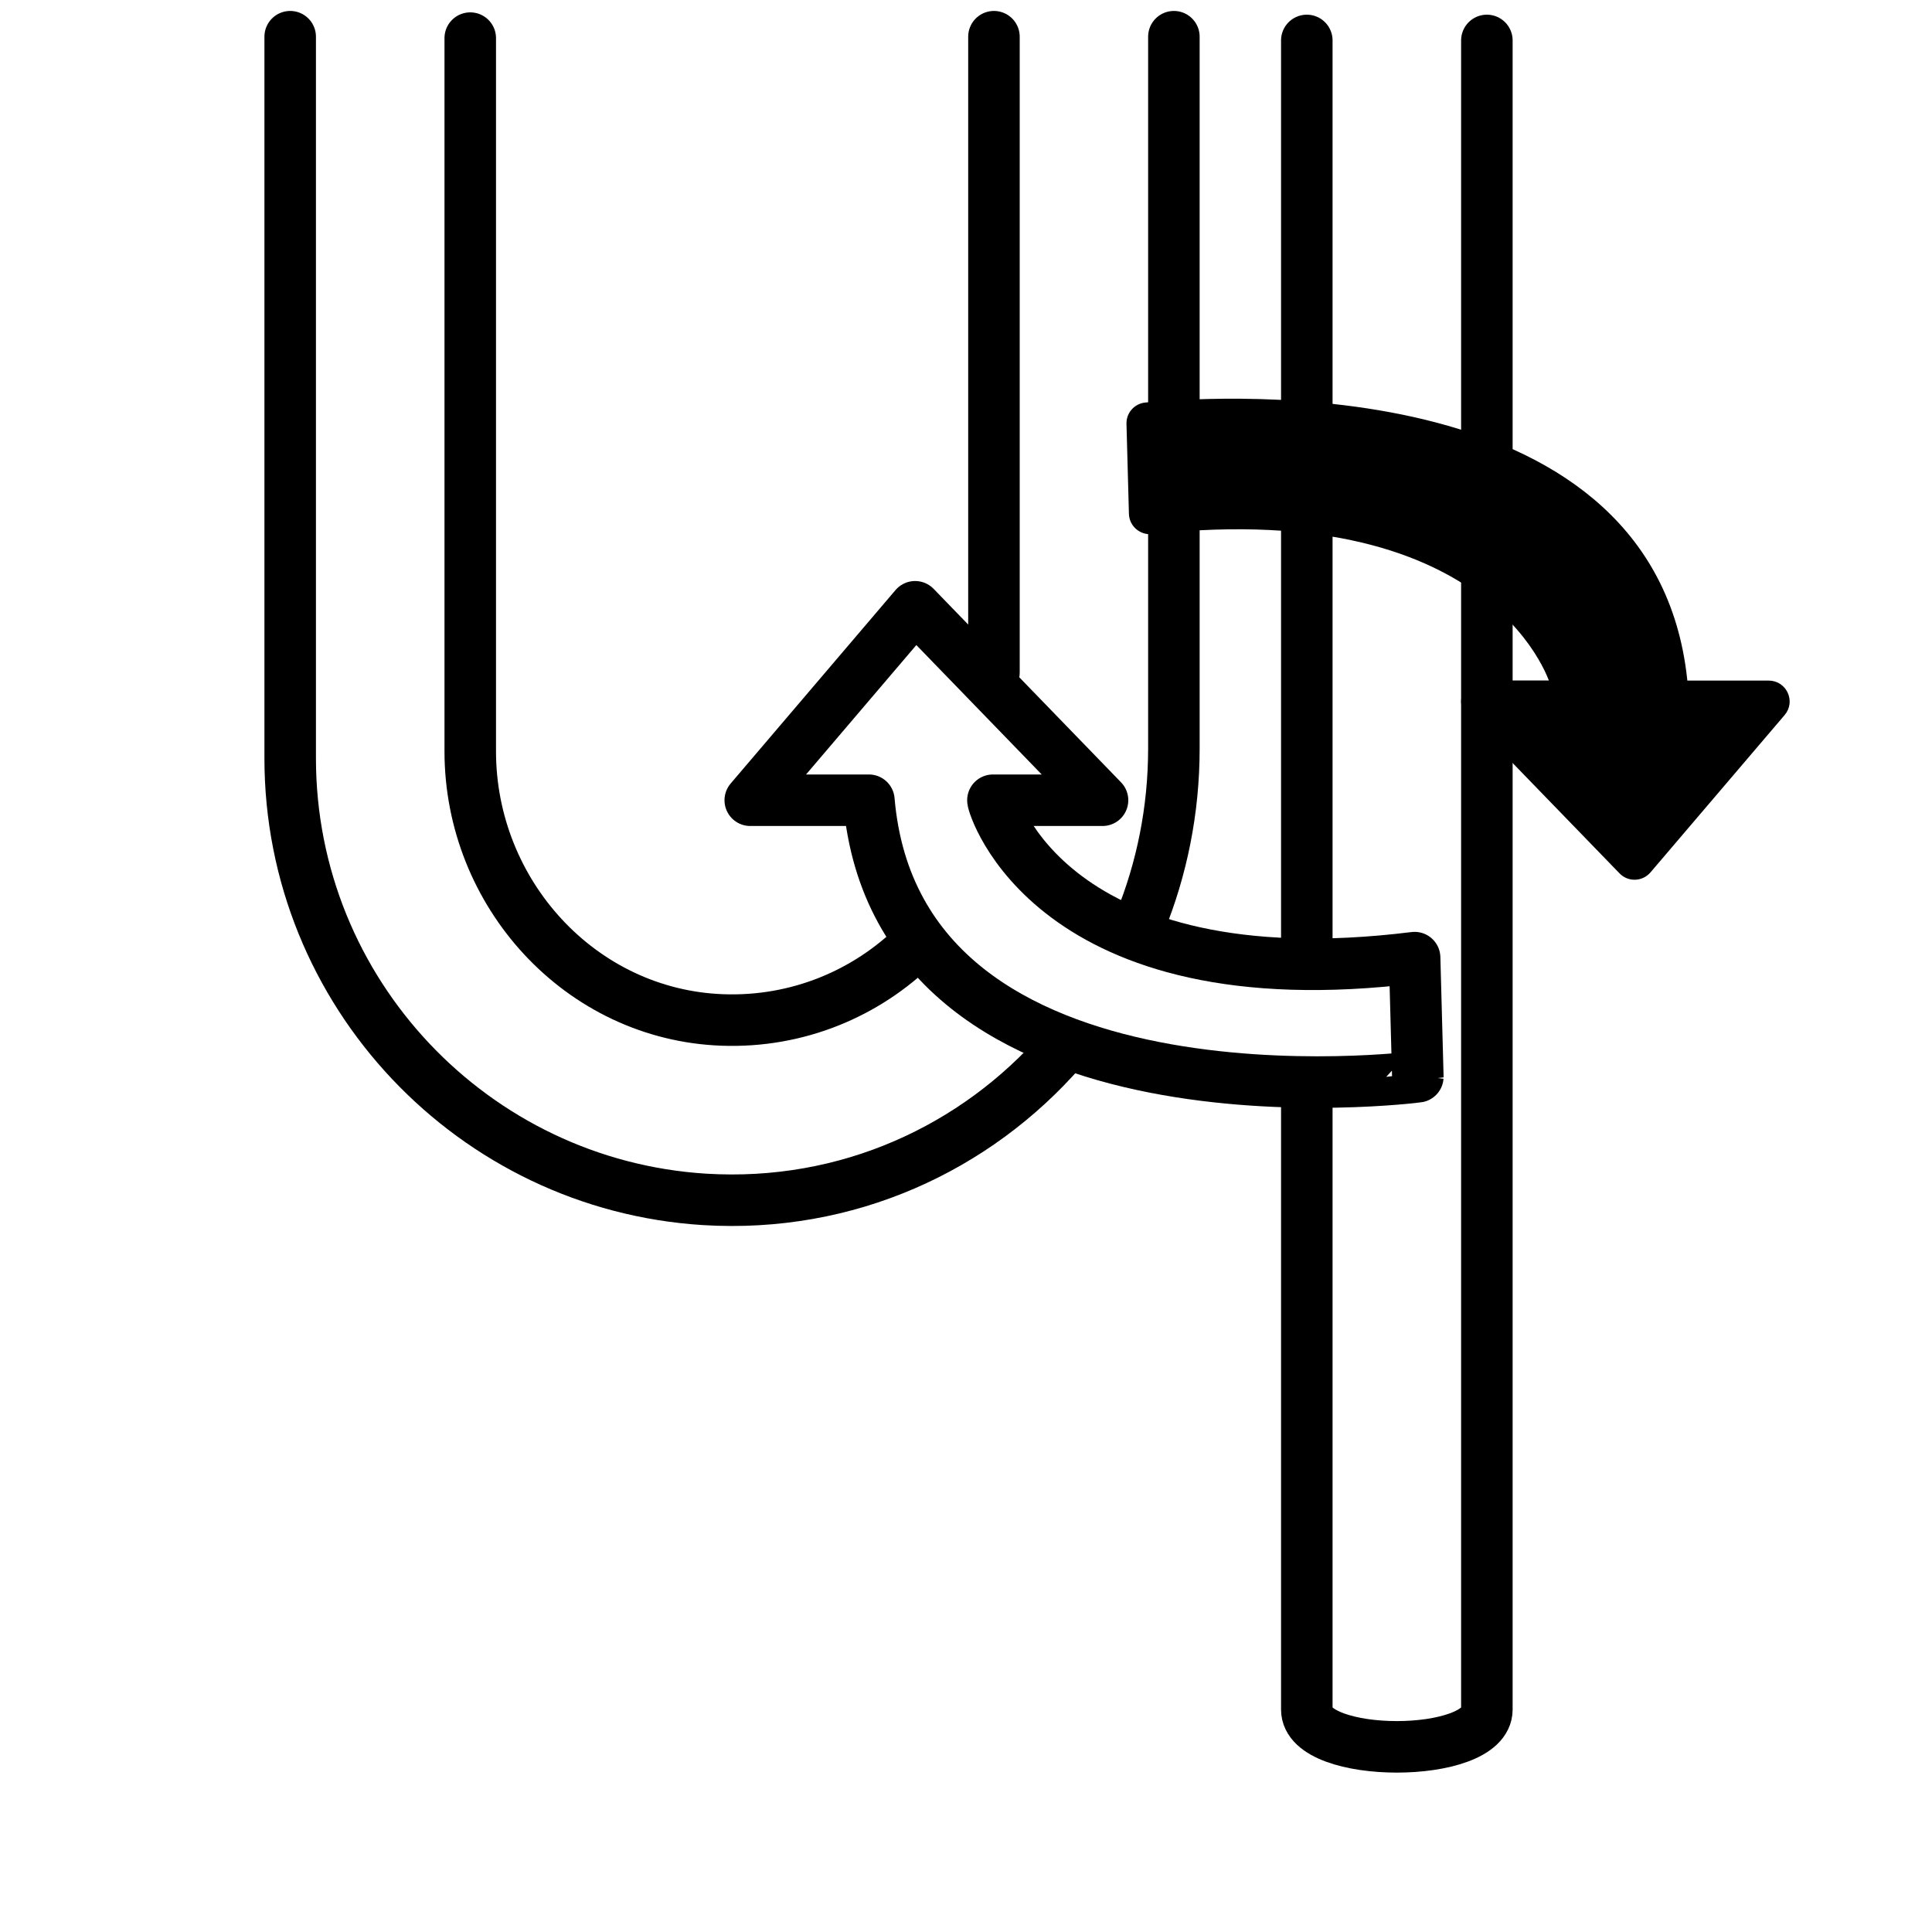
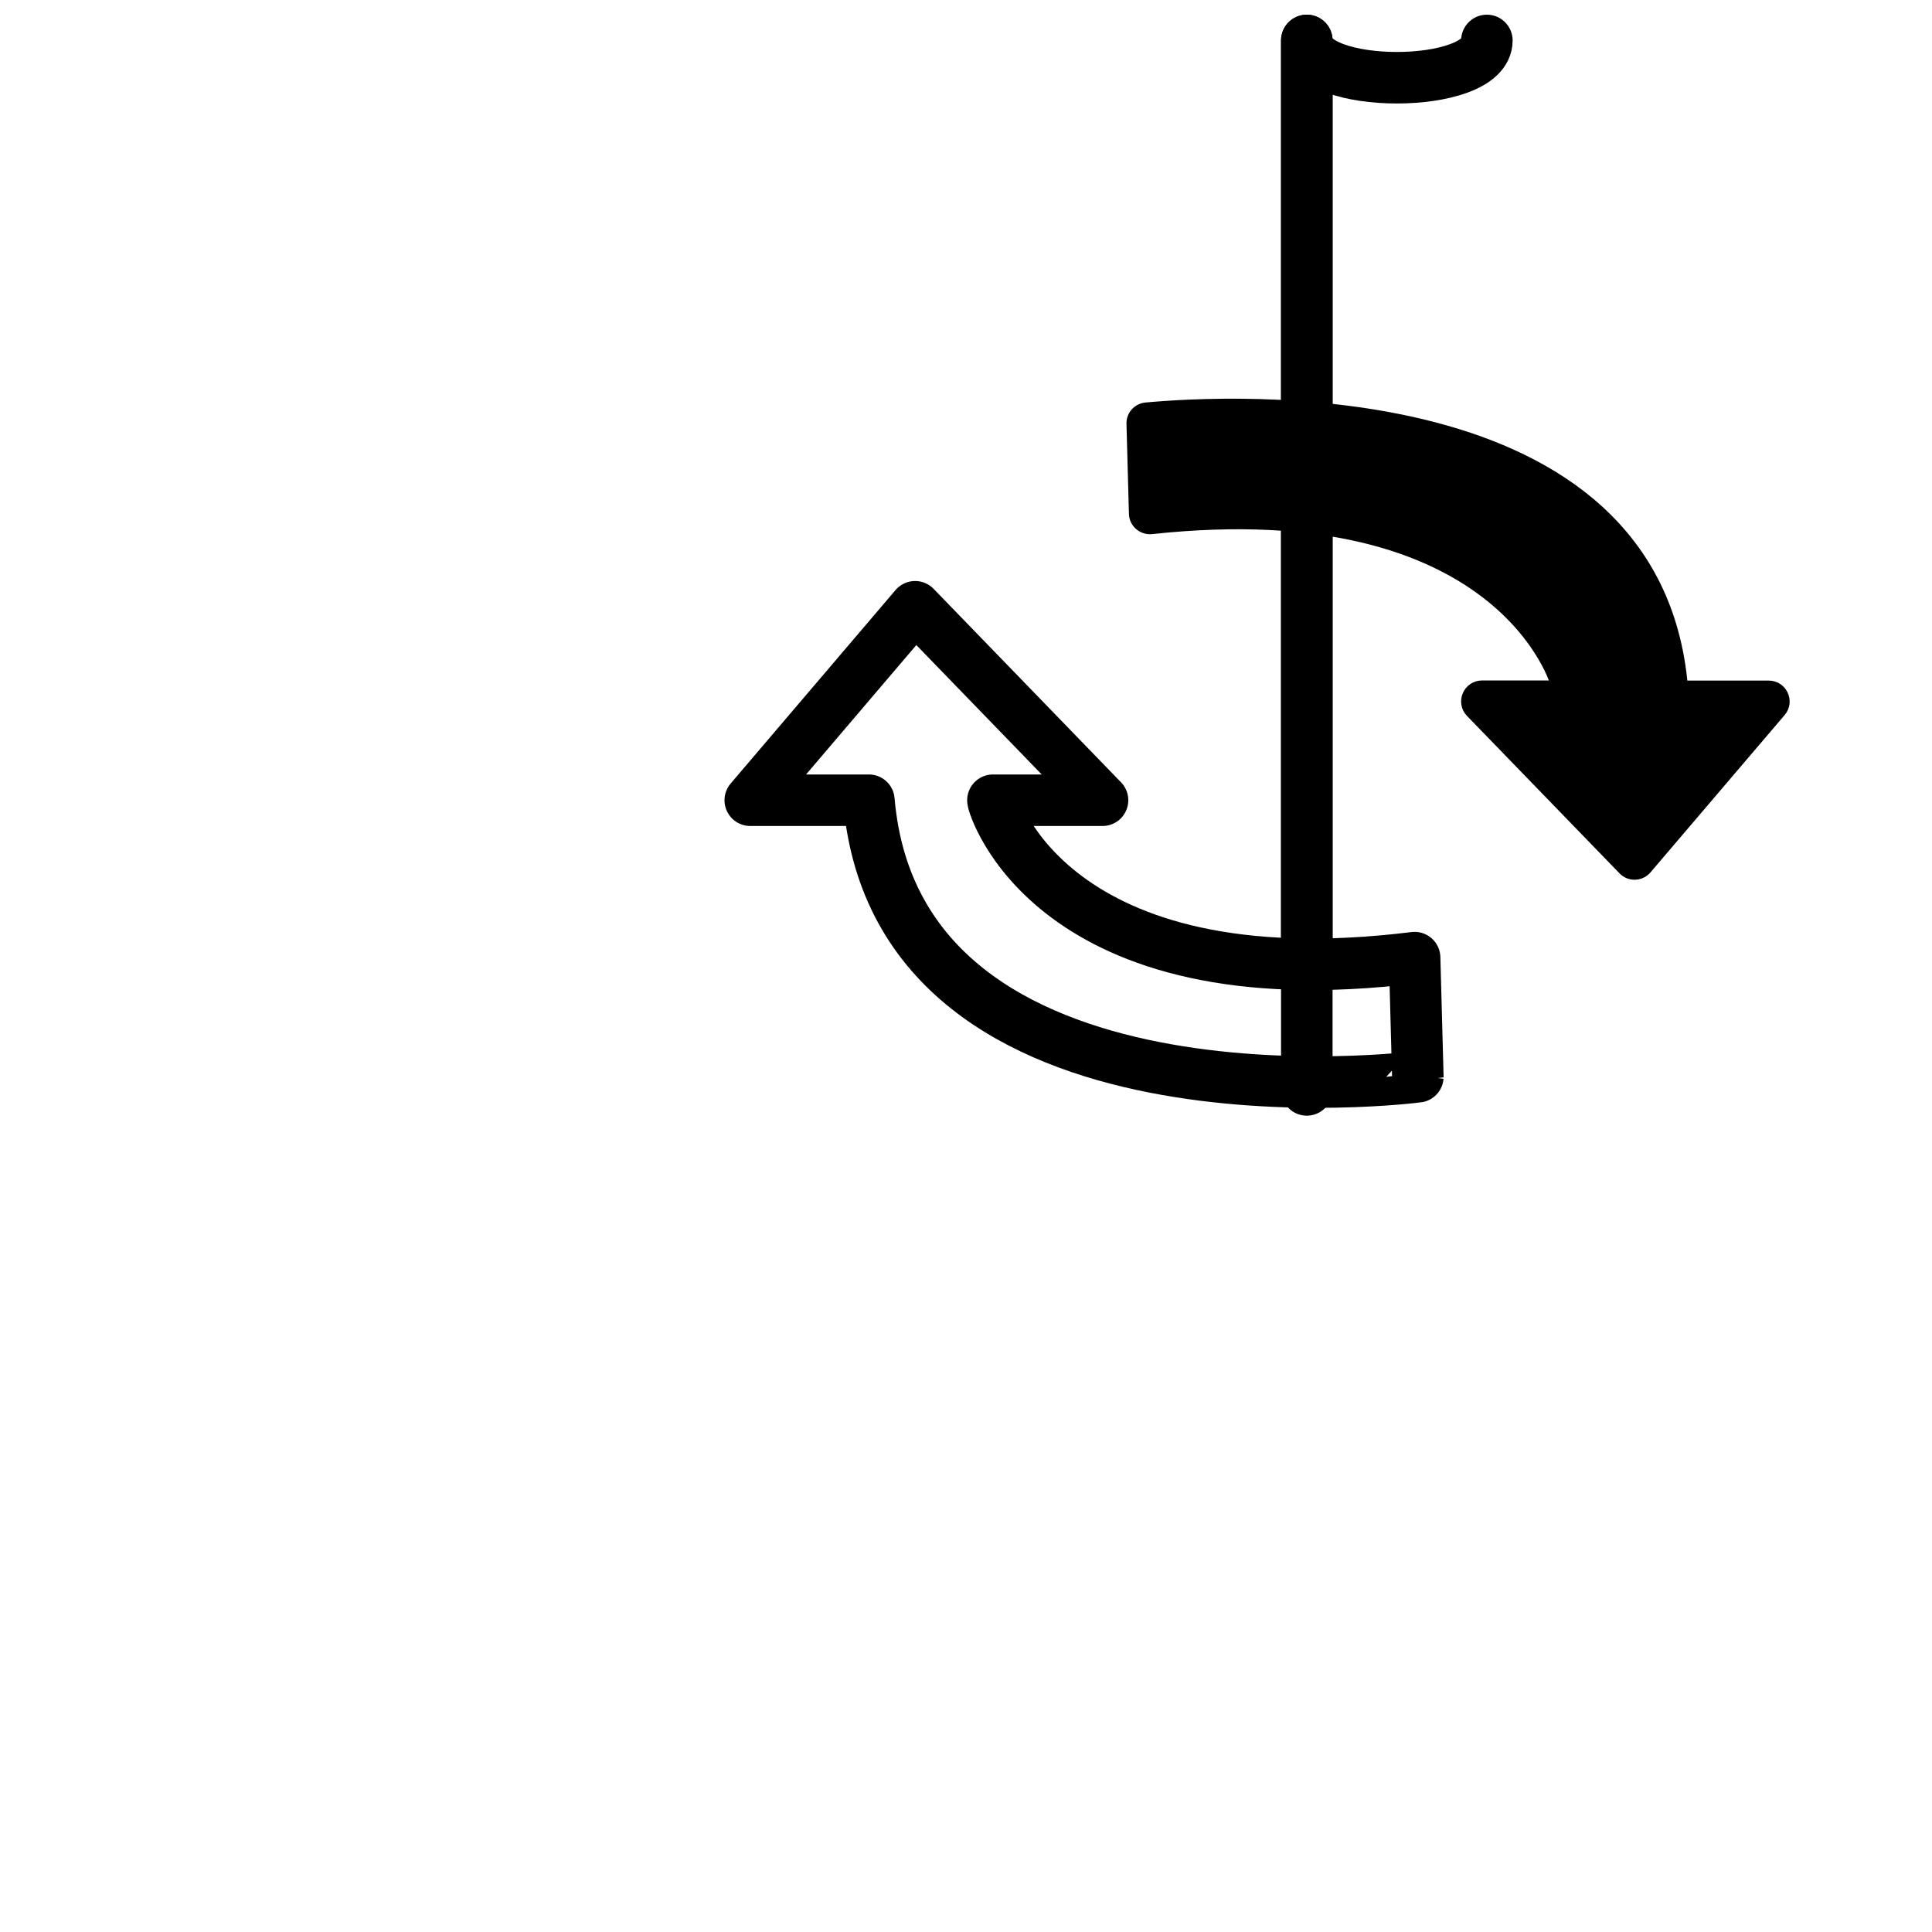
<svg xmlns="http://www.w3.org/2000/svg" id="Capa_1" x="0px" y="0px" viewBox="0 0 150 150" style="enable-background:new 0 0 150 150;" xml:space="preserve">
  <style type="text/css">	.st0{fill:none;stroke:#000000;stroke-width:4;stroke-linecap:round;stroke-linejoin:round;stroke-miterlimit:10;}	.st1{stroke:#000000;stroke-miterlimit:10;}</style>
  <g>
-     <path class="st0" d="M82.46,81.47c-6.7,7.69-16.68,12.33-27.76,11.65C36.77,92,22.53,77.07,22.53,58.87V2.85 M91.14,2.85v55.27  c0,4.79-0.94,9.36-2.64,13.53 M77.17,52.22V2.85 M36.51,2.96l0,55.37c0,11.03,8.56,20.46,19.58,20.86  c5.86,0.21,11.2-2.07,15.04-5.87" />
-   </g>
+     </g>
  <g>
    <line class="st0" x1="101.46" y1="73.83" x2="101.46" y2="3.14" />
-     <path class="st0" d="M115.44,3.14v129.59c0,3.86-13.98,3.86-13.98,0V84.62" />
+     <path class="st0" d="M115.44,3.14c0,3.86-13.98,3.86-13.98,0V84.62" />
  </g>
  <path class="st0" d="M67.46,62.13h-9.21l12.8-15.02L85.6,62.13h-8.51c-0.05,0.23,4.44,15.73,32.74,12.22l0.25,9.25 C110.08,83.61,69.74,88.79,67.46,62.13z" />
  <path class="st1" d="M130.55,53.34h6.77c0.96,0,1.48,1.12,0.86,1.85l-10.42,12.22c-0.43,0.5-1.2,0.53-1.66,0.05l-11.84-12.22 c-0.69-0.71-0.19-1.91,0.81-1.91l5.86,0c0.05-0.23-4.31-15.29-31.52-12.36c-0.65,0.07-1.24-0.42-1.26-1.08l-0.19-6.99 c-0.02-0.59,0.42-1.09,1.01-1.15C95.32,31.16,128.49,29.24,130.55,53.34z" />
</svg>